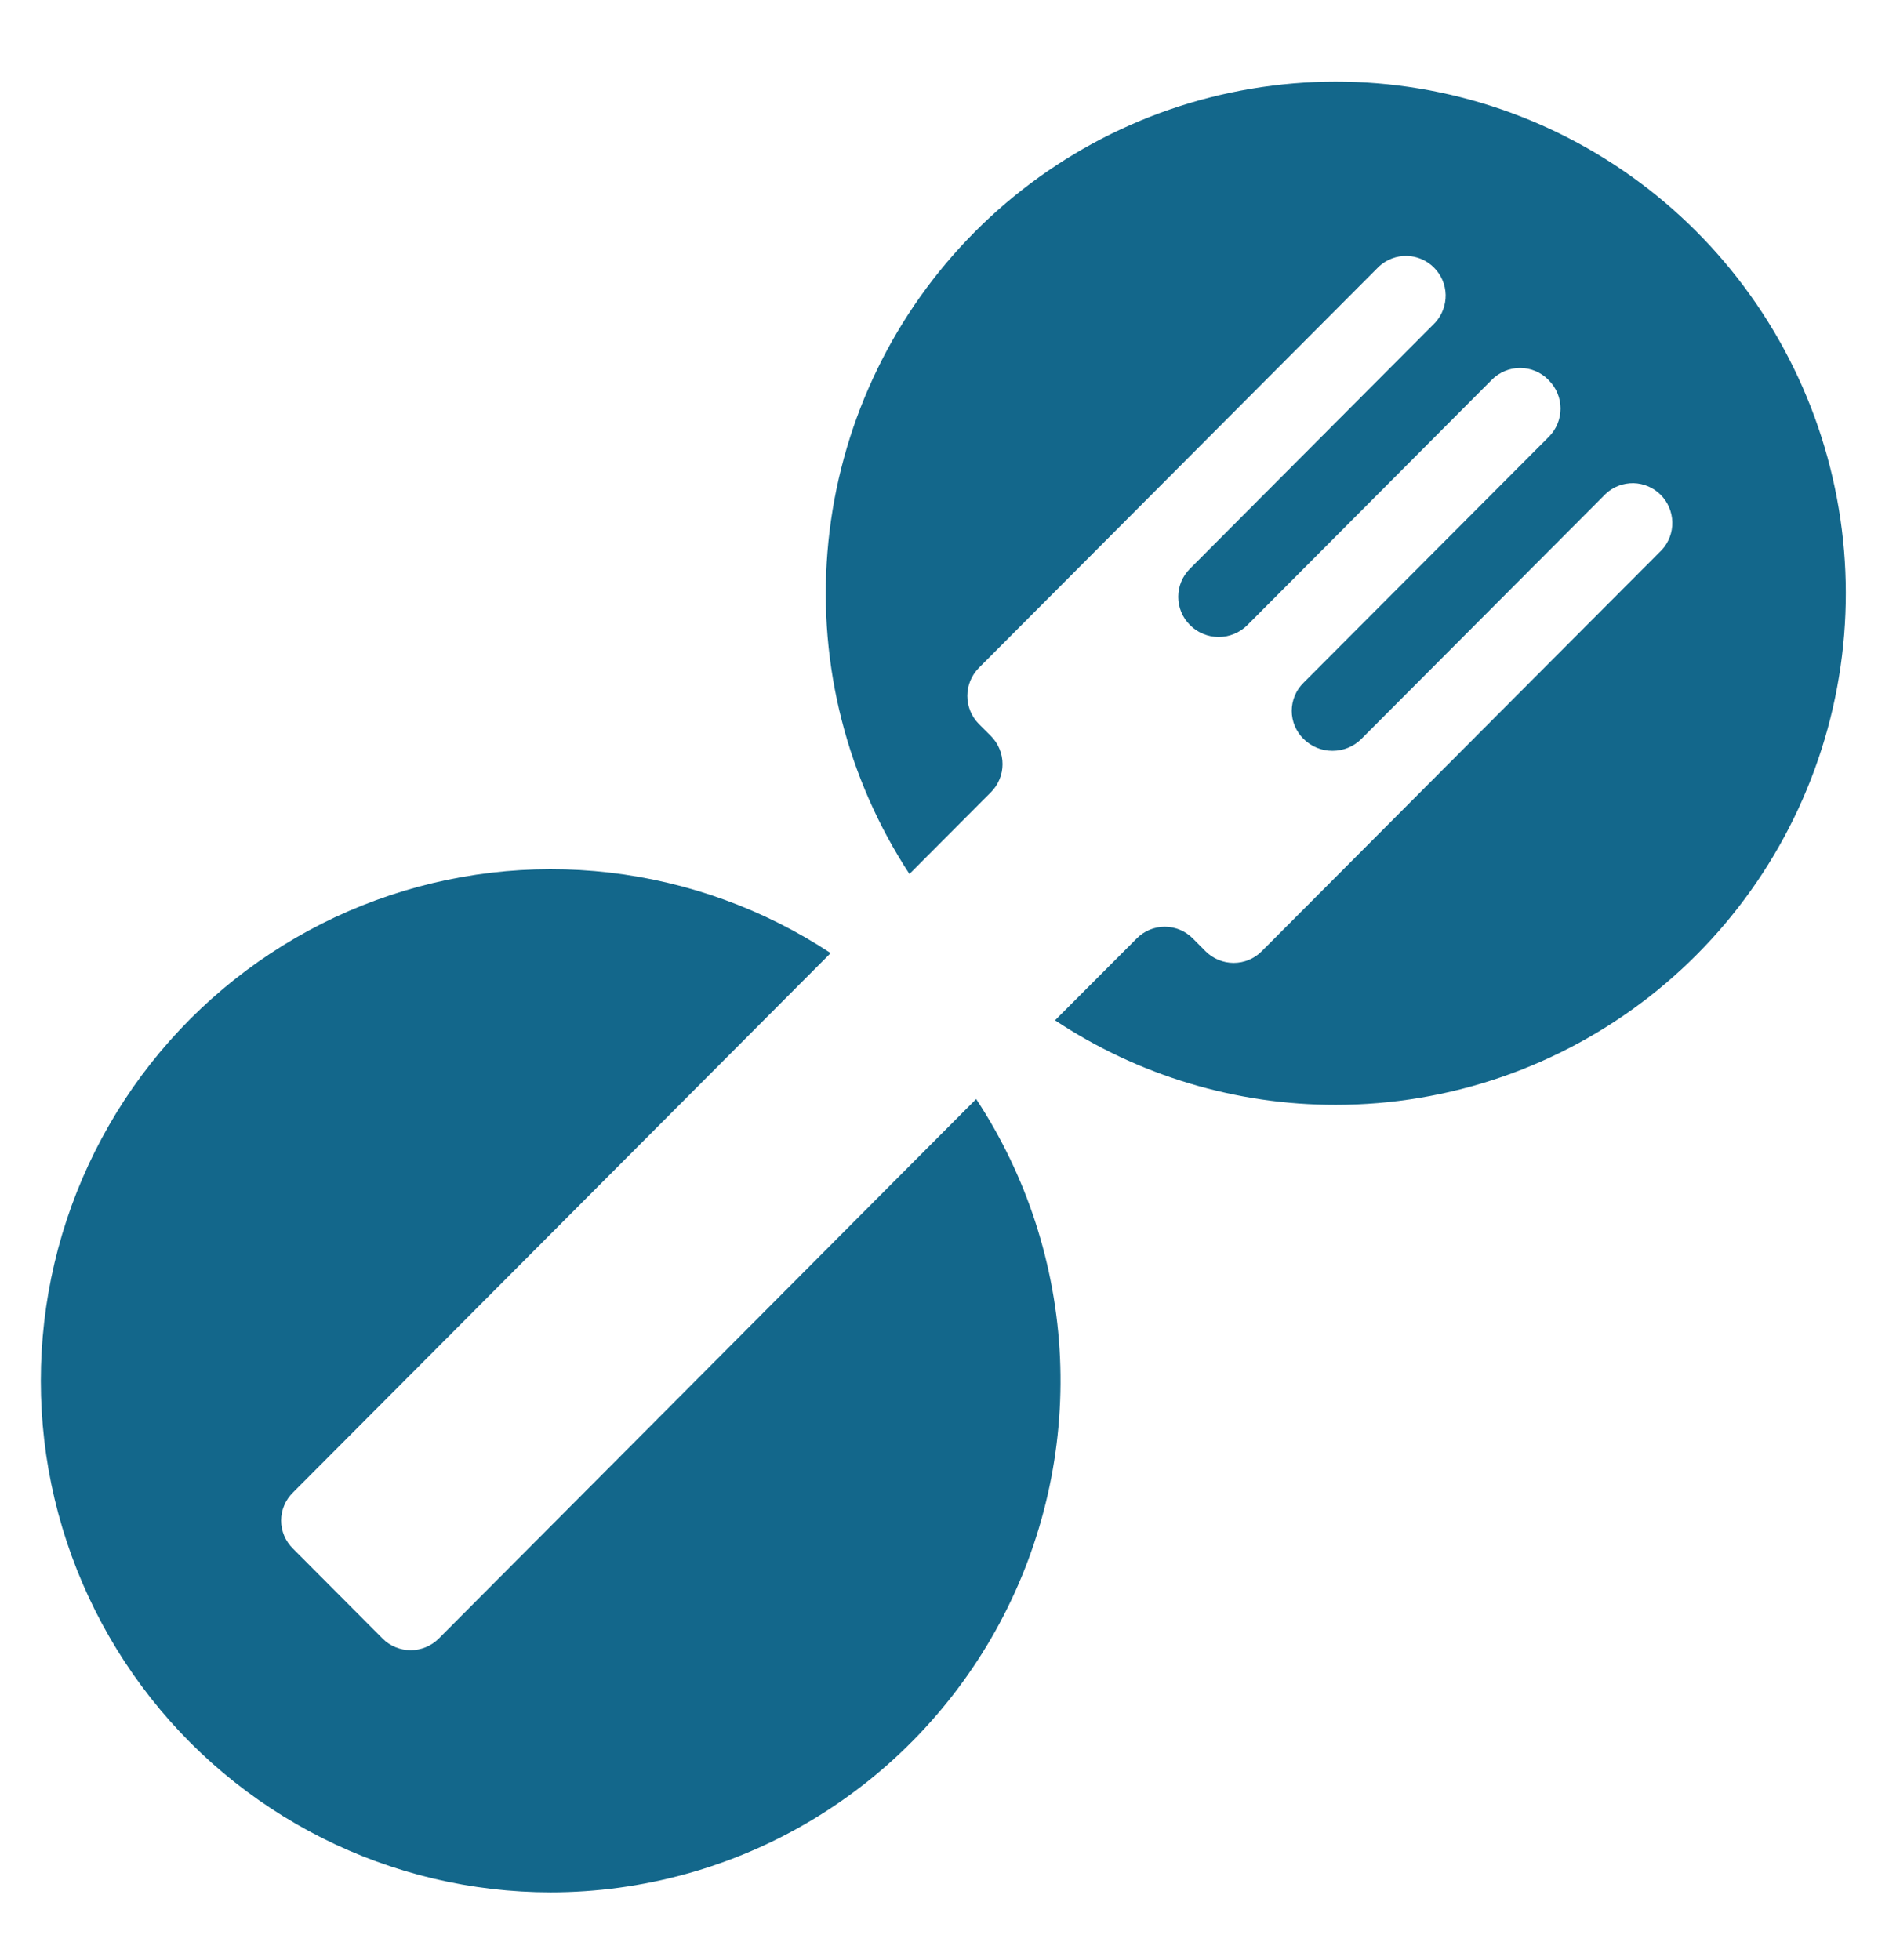
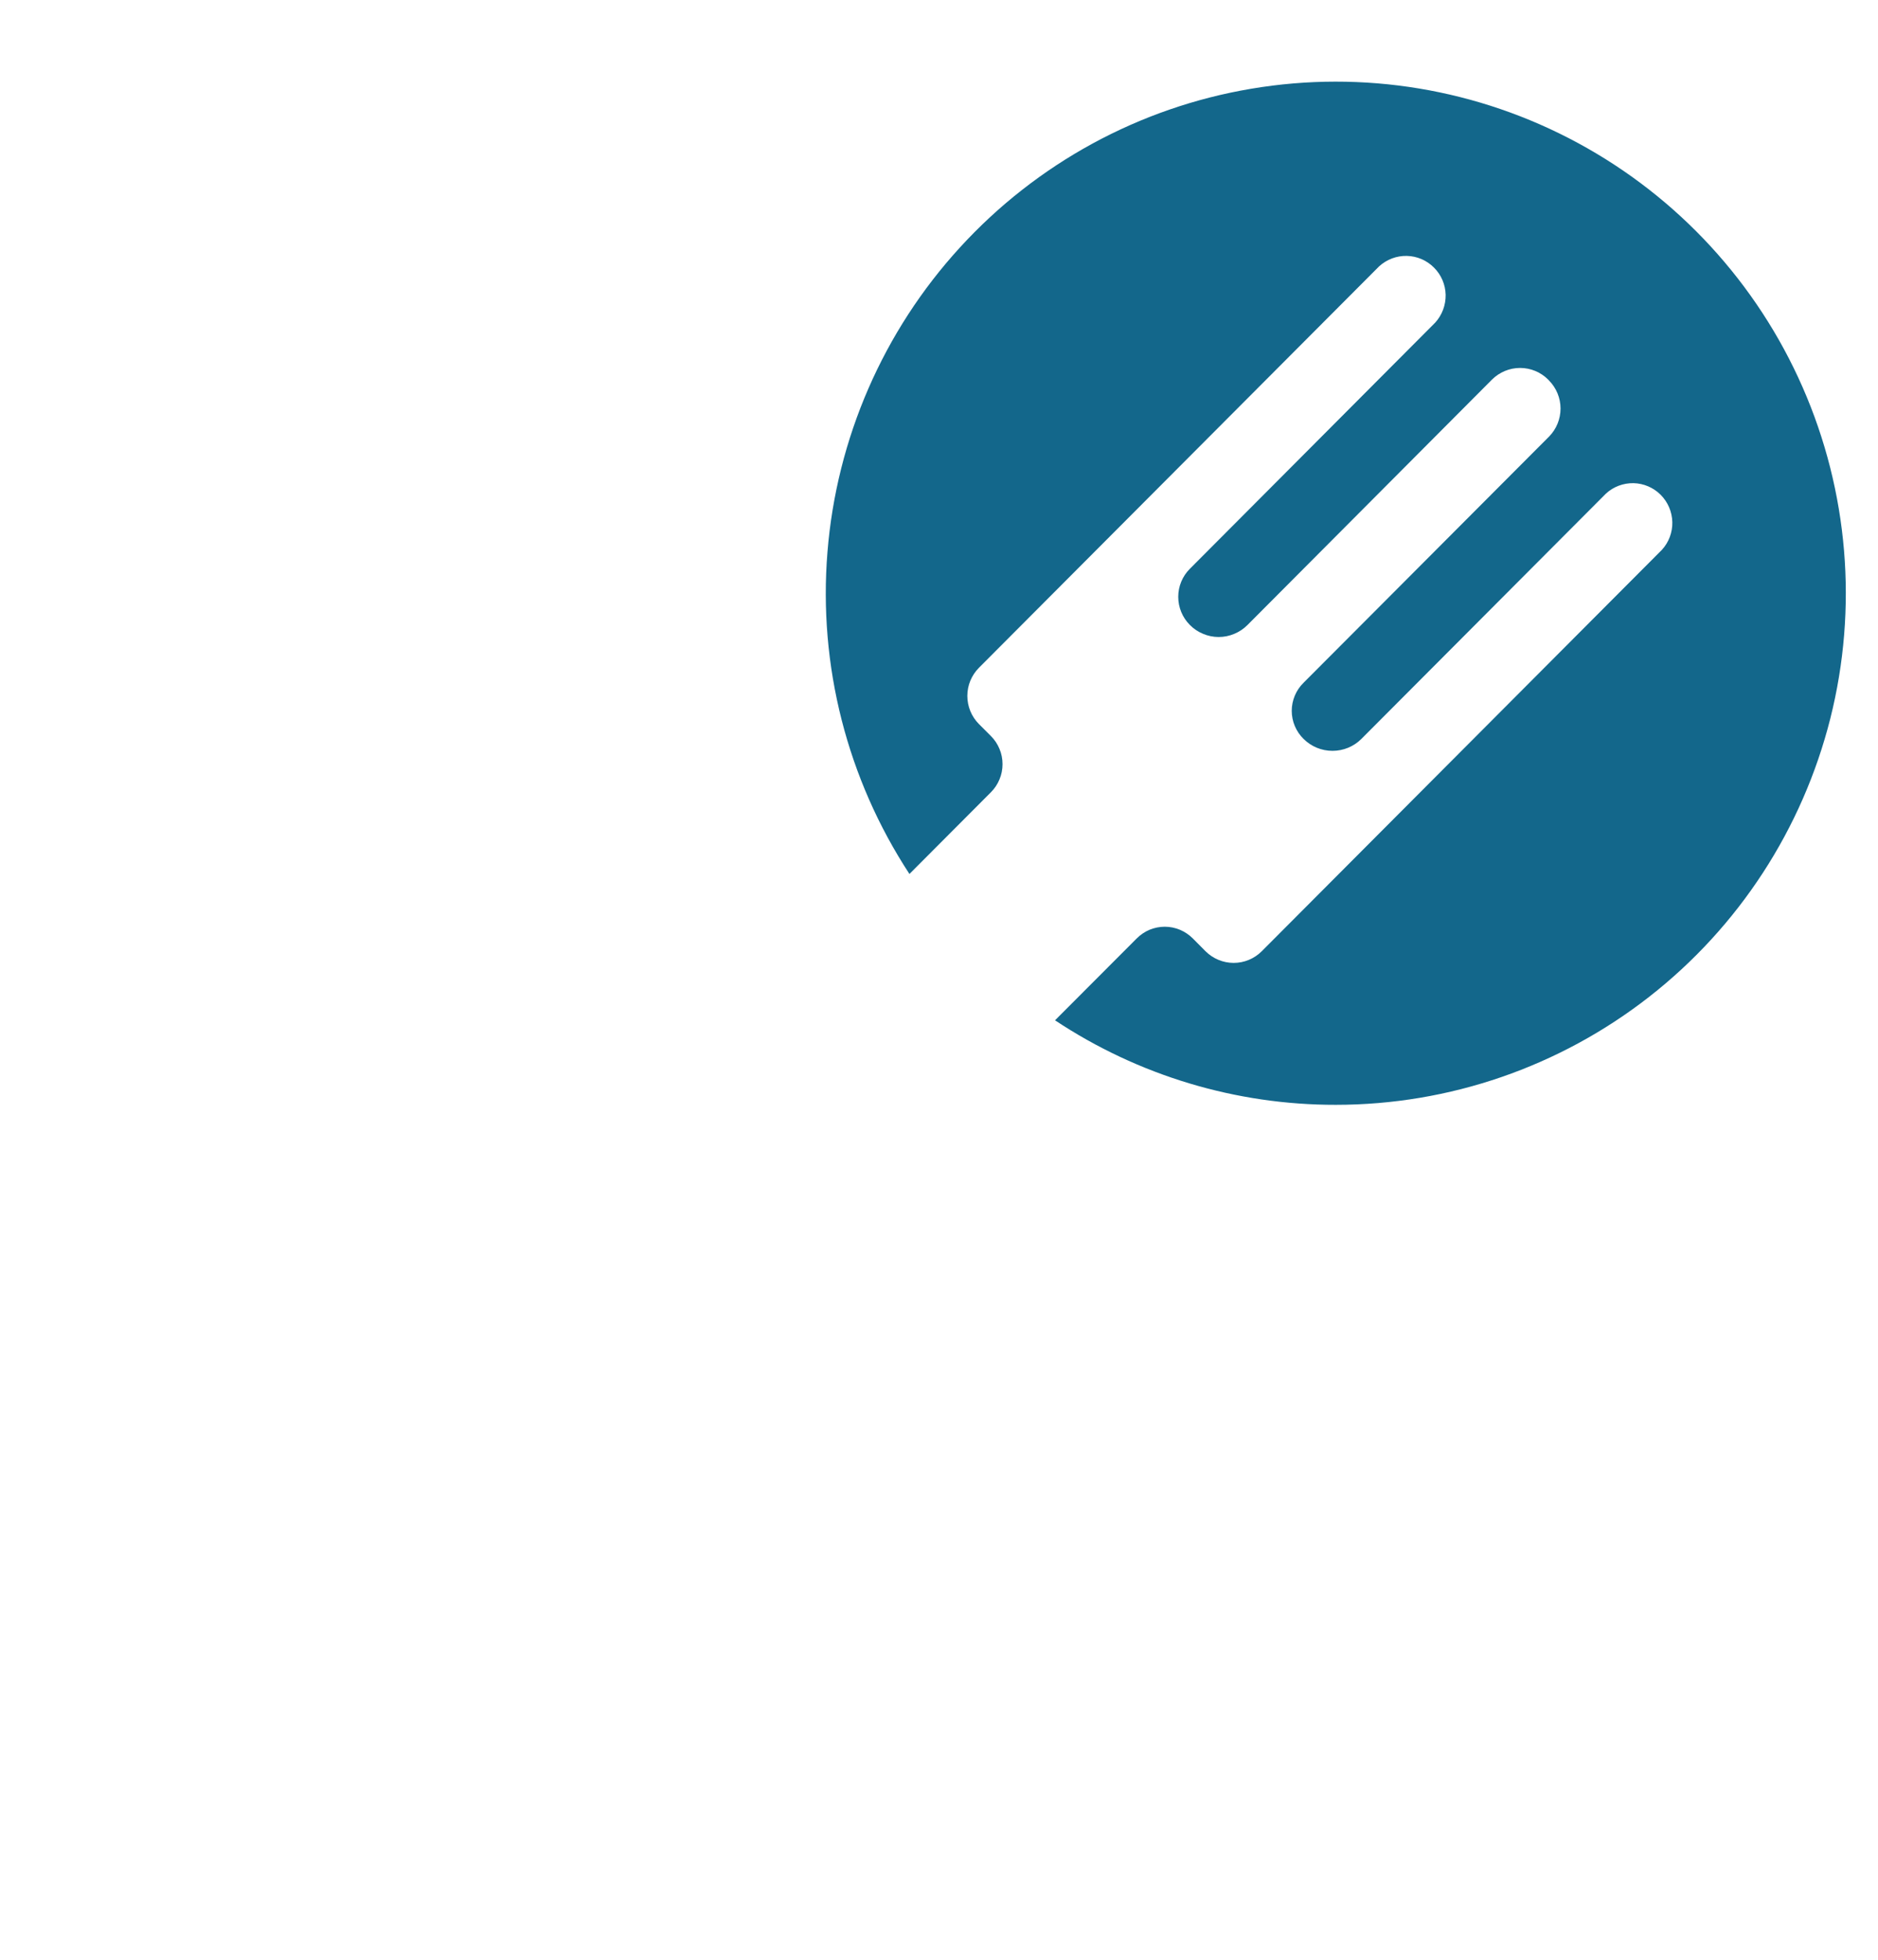
<svg xmlns="http://www.w3.org/2000/svg" width="23" height="24" viewBox="0 0 23 24" fill="none">
  <g id="Logo/favv">
    <path id="Vector" d="M16.361 13.53C15.138 13.532 13.941 13.172 12.921 12.495L13.922 11.492C13.967 11.447 14.02 11.411 14.079 11.386C14.138 11.362 14.201 11.349 14.265 11.349C14.329 11.349 14.392 11.362 14.45 11.386C14.509 11.411 14.563 11.447 14.608 11.492L14.765 11.65C14.857 11.741 14.98 11.792 15.109 11.792C15.237 11.792 15.361 11.741 15.452 11.65L20.354 6.733C20.438 6.641 20.484 6.519 20.481 6.394C20.478 6.268 20.427 6.149 20.339 6.06C20.25 5.971 20.131 5.92 20.006 5.917C19.881 5.915 19.76 5.96 19.668 6.045L16.673 9.049C16.579 9.143 16.452 9.195 16.319 9.195C16.186 9.195 16.059 9.143 15.965 9.049C15.919 9.004 15.883 8.951 15.858 8.892C15.833 8.833 15.82 8.769 15.82 8.705C15.82 8.641 15.833 8.578 15.858 8.518C15.883 8.459 15.919 8.406 15.965 8.361L18.971 5.347C19.061 5.256 19.112 5.132 19.112 5.003C19.112 4.875 19.061 4.751 18.971 4.66L18.96 4.648C18.869 4.557 18.745 4.506 18.617 4.506C18.488 4.506 18.365 4.557 18.273 4.648L15.279 7.653C15.232 7.7 15.178 7.737 15.117 7.762C15.056 7.788 14.991 7.801 14.925 7.801C14.86 7.801 14.795 7.788 14.734 7.762C14.673 7.737 14.618 7.7 14.572 7.653C14.481 7.562 14.43 7.438 14.43 7.309C14.43 7.18 14.481 7.057 14.572 6.966L17.578 3.95C17.662 3.857 17.707 3.736 17.705 3.61C17.702 3.485 17.651 3.365 17.562 3.277C17.474 3.188 17.355 3.137 17.23 3.134C17.105 3.131 16.984 3.177 16.891 3.261L11.989 8.178C11.898 8.27 11.847 8.393 11.847 8.522C11.847 8.652 11.898 8.775 11.989 8.867L12.136 9.014C12.181 9.059 12.217 9.113 12.241 9.172C12.266 9.231 12.278 9.294 12.278 9.358C12.278 9.422 12.266 9.485 12.241 9.544C12.217 9.603 12.181 9.657 12.136 9.702L11.138 10.703C10.375 9.537 10.021 8.15 10.134 6.76C10.246 5.37 10.817 4.057 11.757 3.03C12.697 2.002 13.951 1.318 15.322 1.087C16.694 0.855 18.102 1.089 19.326 1.752C20.549 2.414 21.518 3.467 22.077 4.743C22.637 6.02 22.756 7.447 22.416 8.799C22.075 10.151 21.295 11.35 20.198 12.207C19.101 13.064 17.75 13.53 16.36 13.53H16.361Z" fill="#13678B" />
-     <path id="Vector_2" d="M6.746 23.174C5.773 23.174 4.814 22.946 3.944 22.508C3.074 22.07 2.318 21.435 1.737 20.652C1.156 19.869 0.765 18.961 0.595 18C0.426 17.038 0.483 16.051 0.761 15.116C1.04 14.181 1.533 13.323 2.2 12.613C2.868 11.903 3.691 11.358 4.605 11.024C5.52 10.689 6.499 10.574 7.466 10.686C8.433 10.799 9.36 11.136 10.173 11.672L3.588 18.278C3.542 18.322 3.506 18.376 3.481 18.435C3.456 18.494 3.443 18.557 3.443 18.621C3.443 18.685 3.456 18.749 3.481 18.808C3.506 18.867 3.542 18.92 3.588 18.965L4.686 20.067C4.777 20.158 4.901 20.209 5.029 20.209C5.158 20.209 5.281 20.158 5.373 20.067L11.955 13.459C12.577 14.403 12.931 15.499 12.982 16.629C13.032 17.759 12.777 18.882 12.242 19.879C11.707 20.875 10.914 21.707 9.945 22.288C8.977 22.868 7.87 23.174 6.742 23.174H6.746Z" fill="#13678B" />
  </g>
</svg>